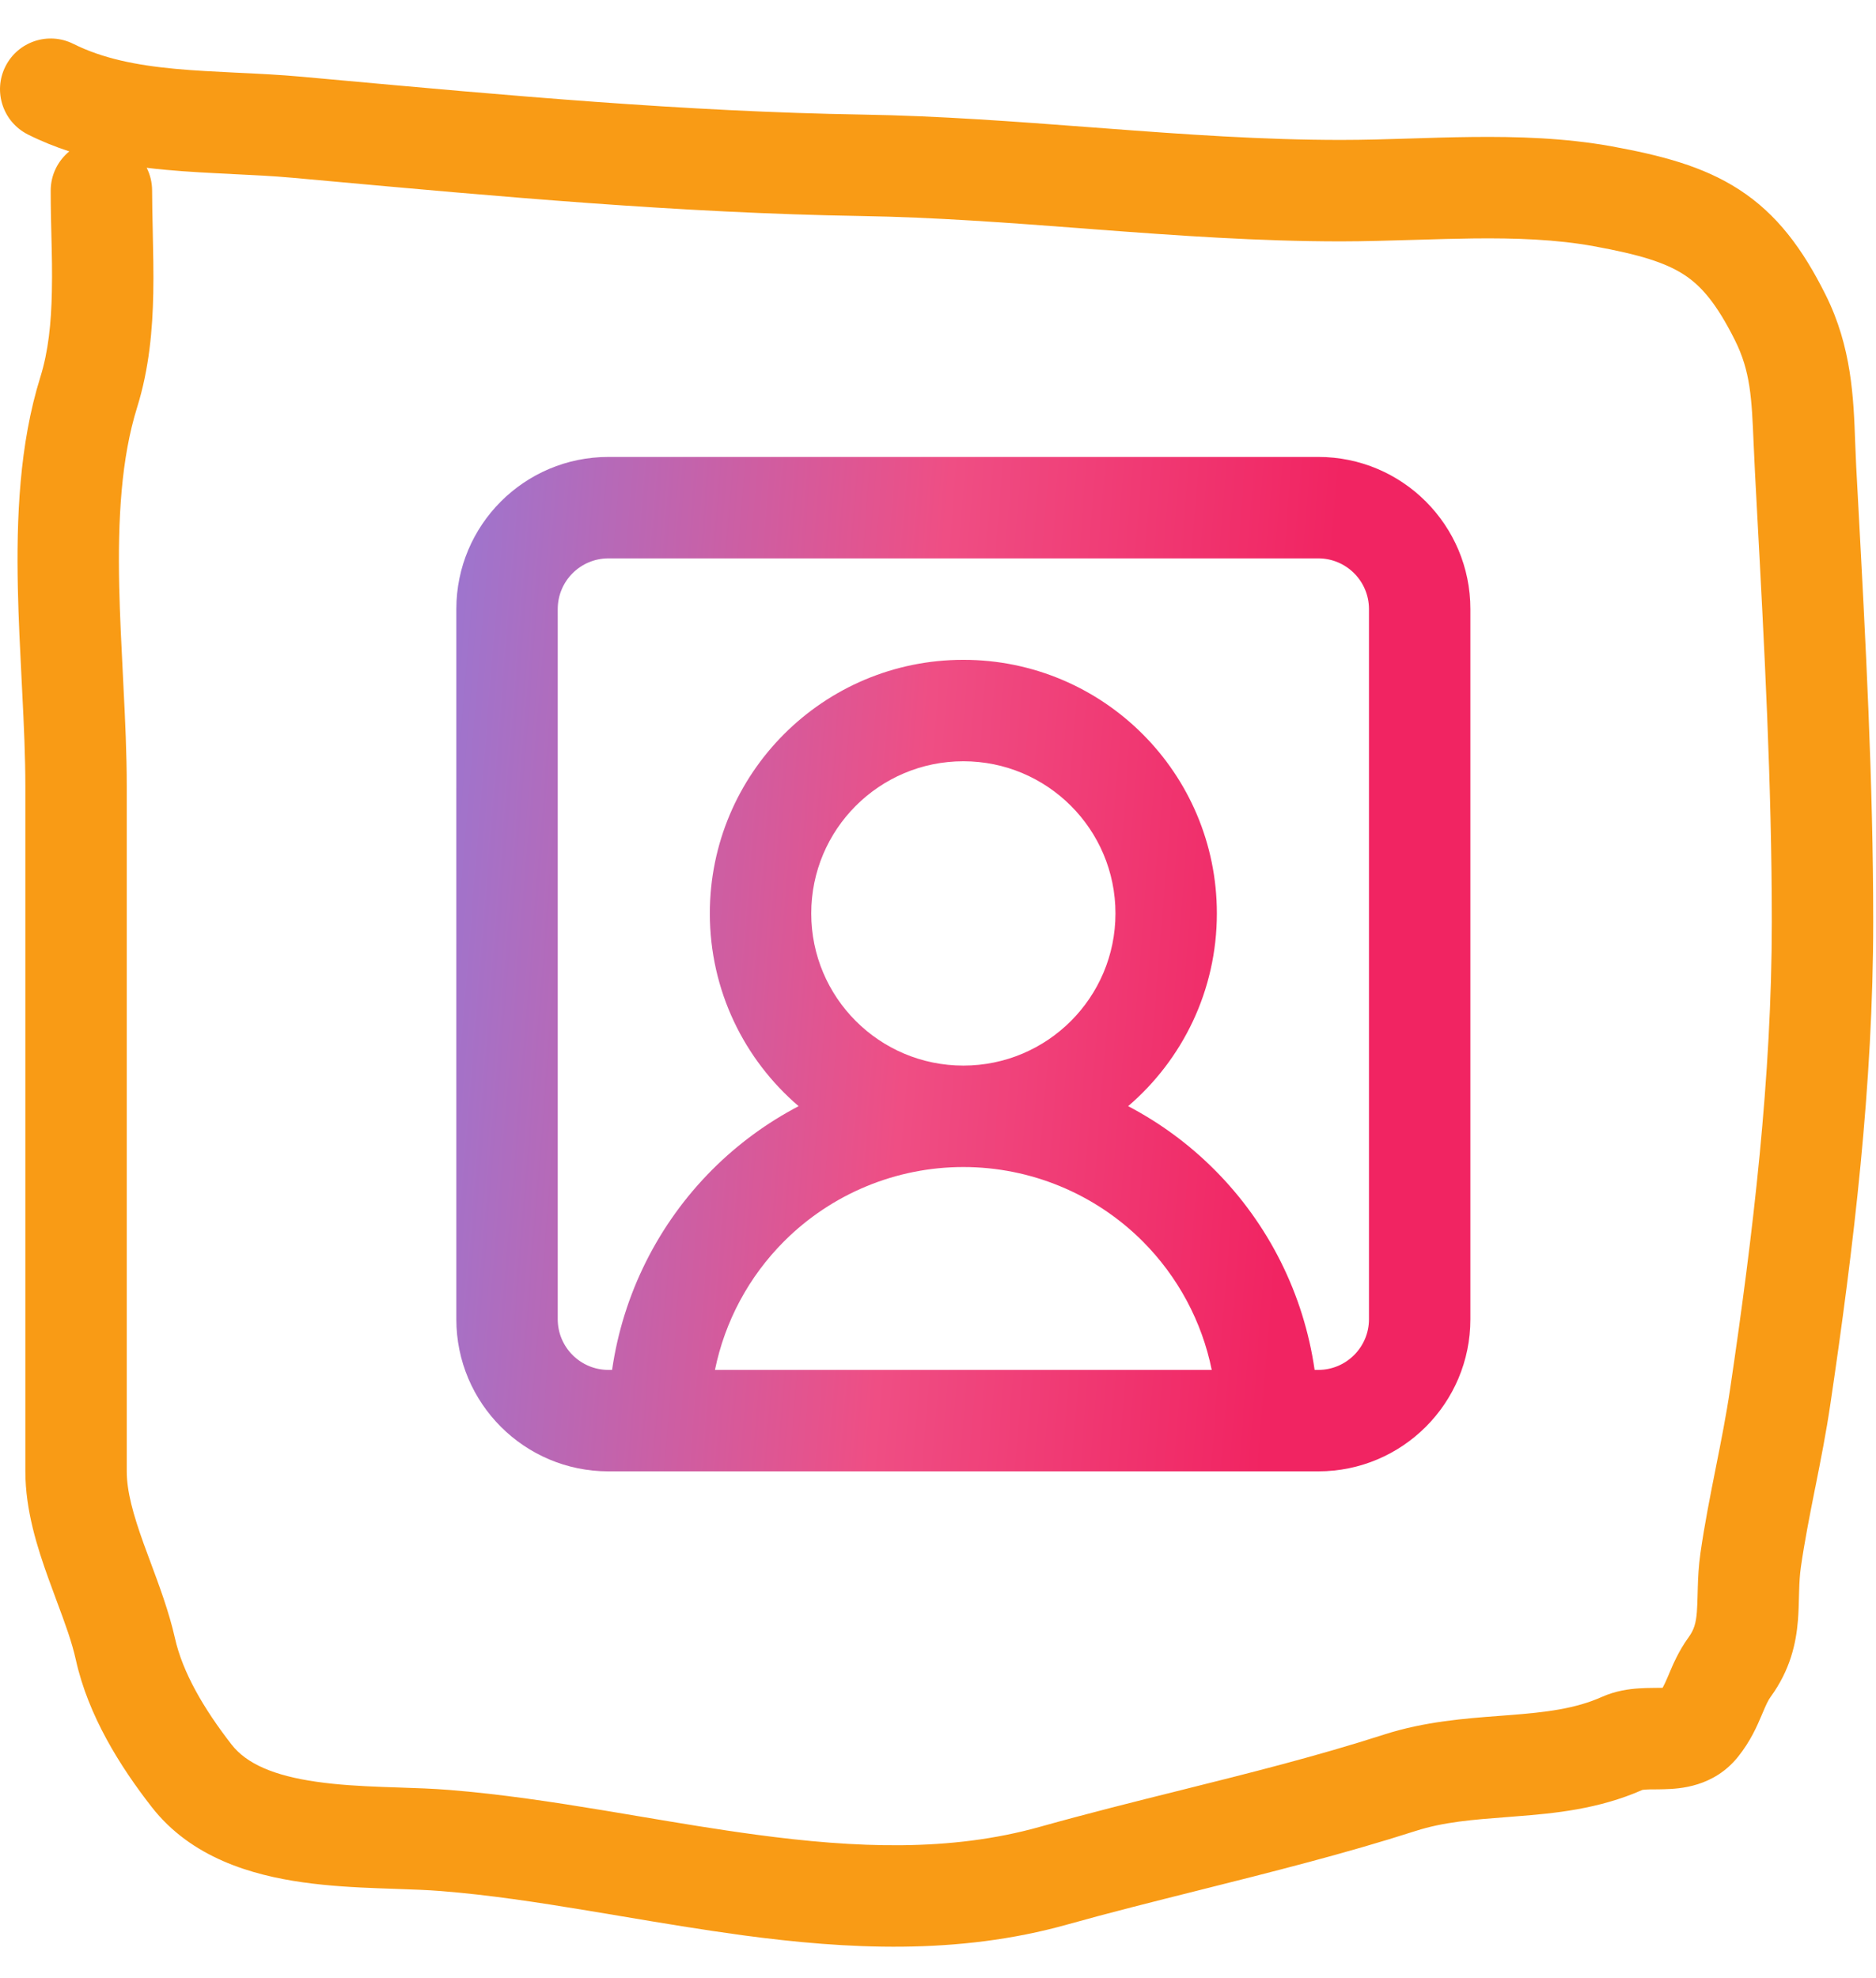
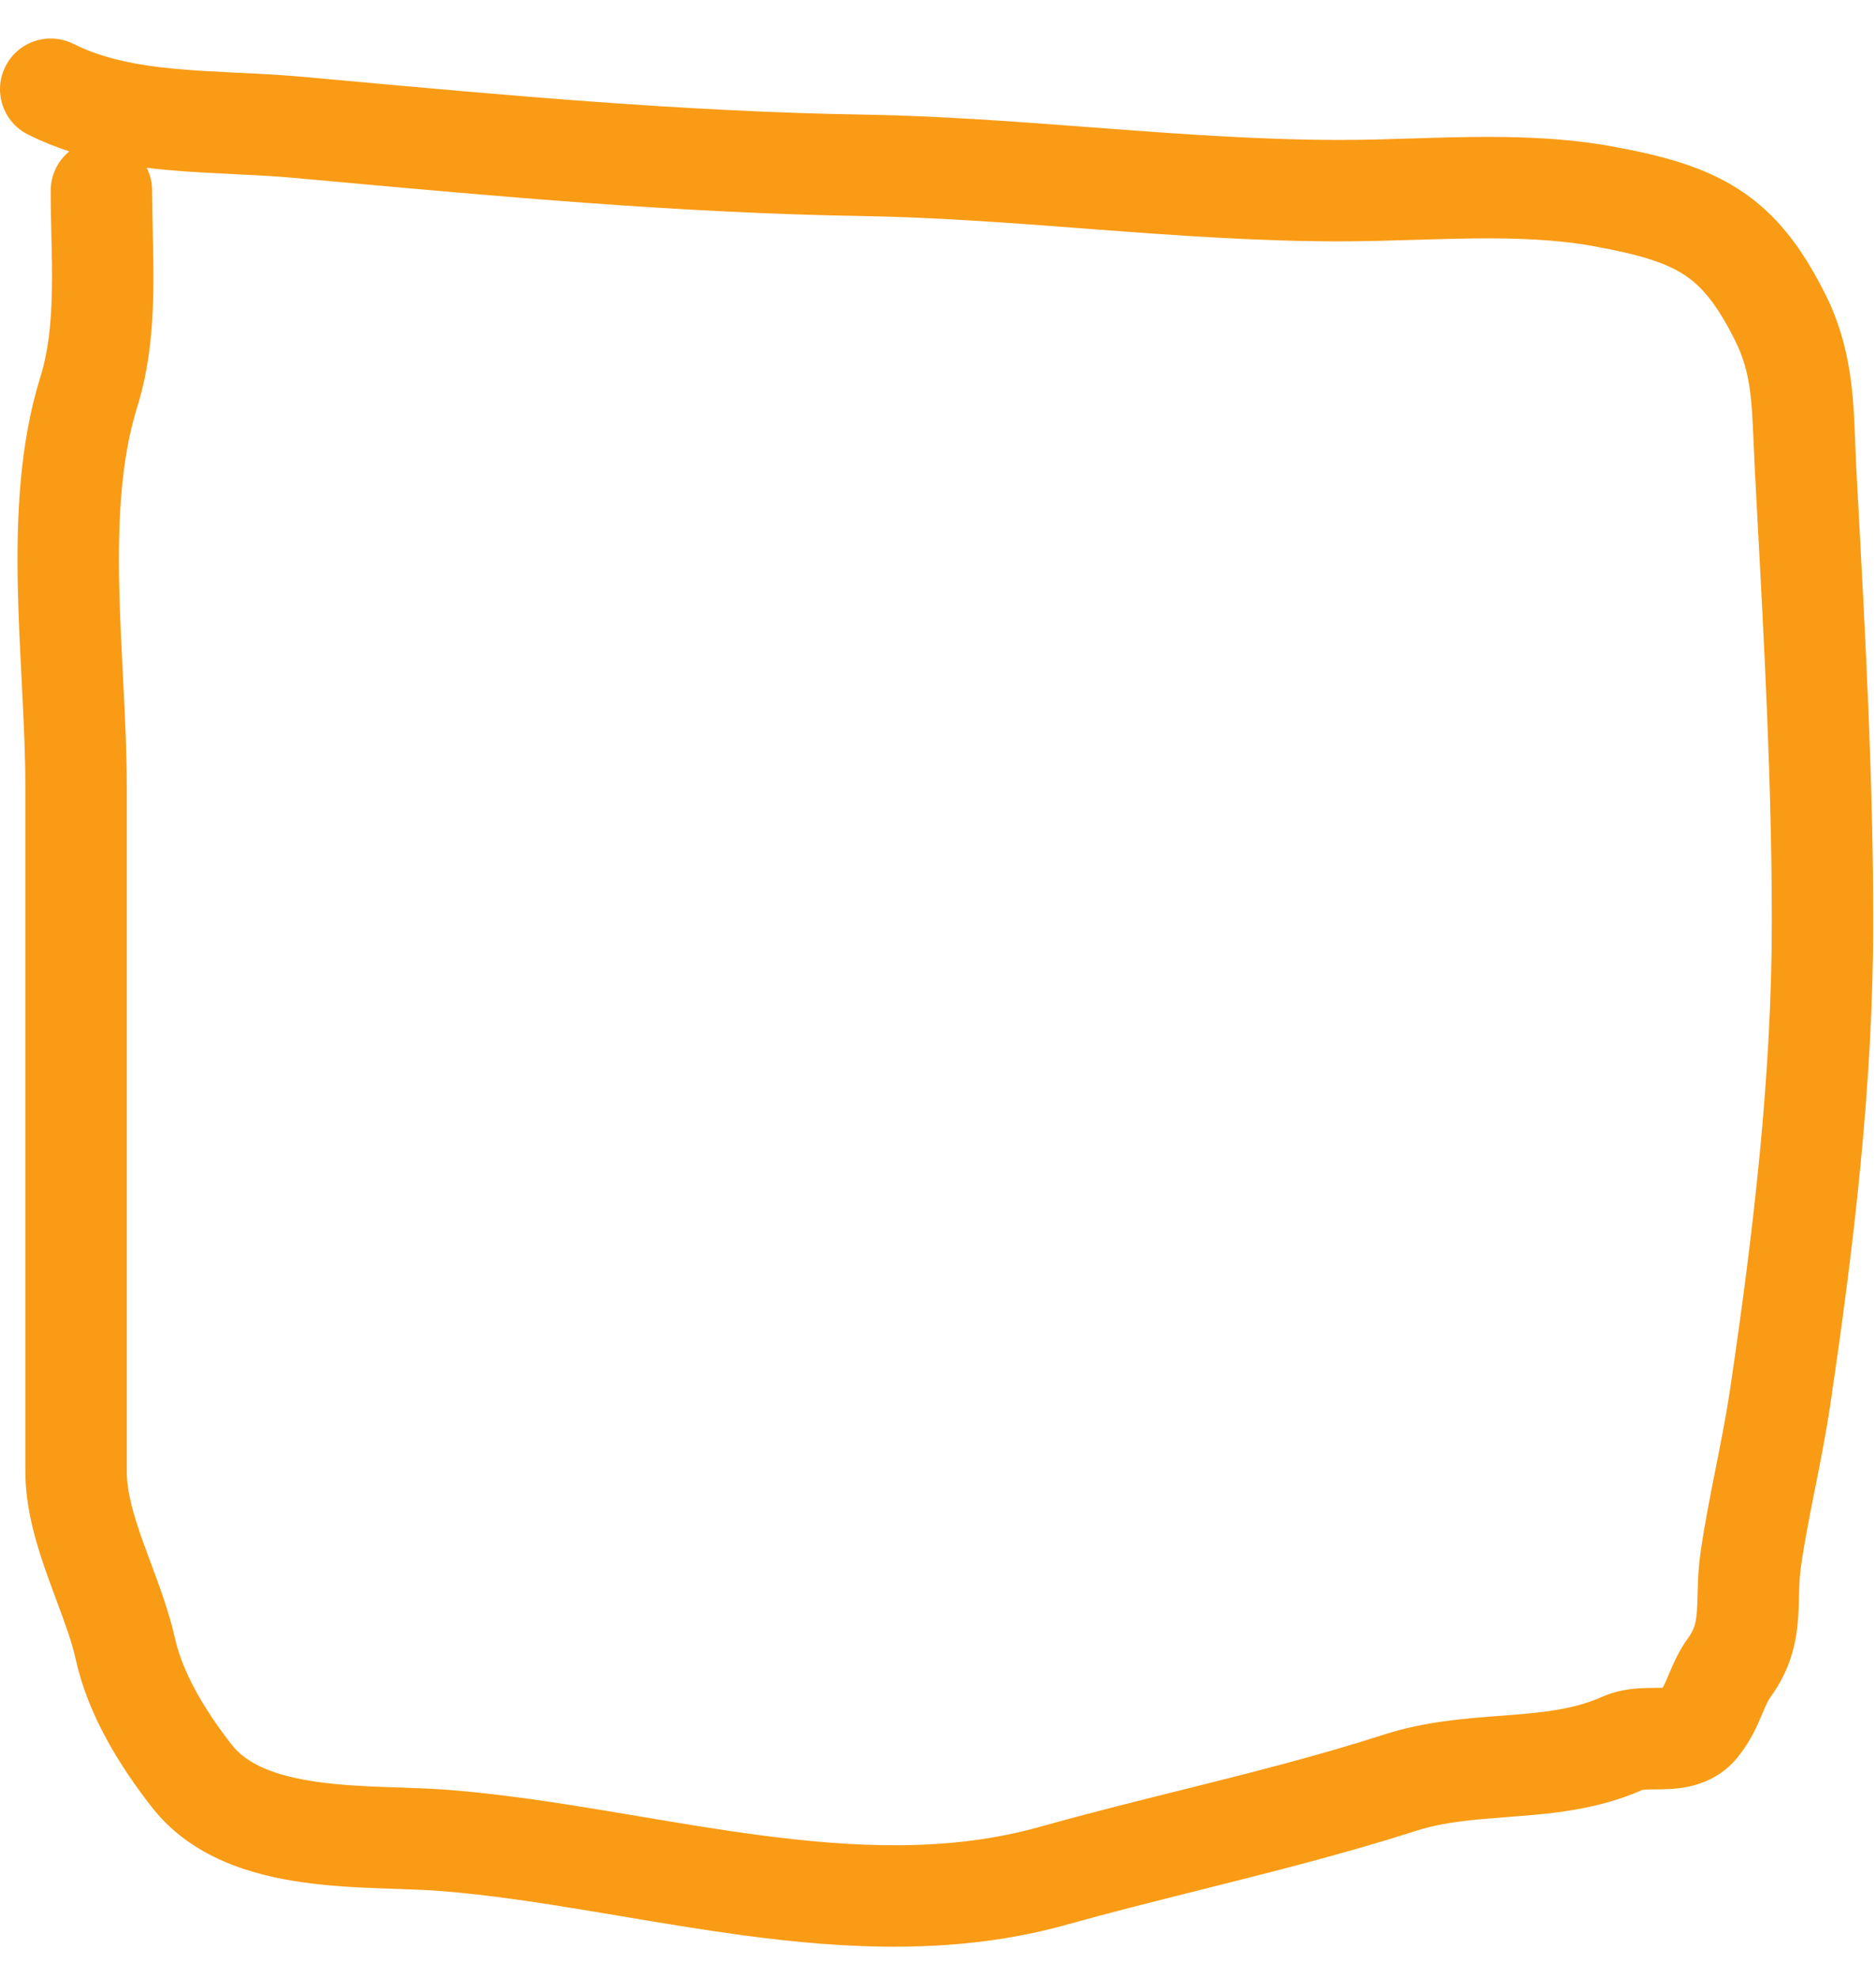
<svg xmlns="http://www.w3.org/2000/svg" width="37" height="39" viewBox="0 0 37 39" fill="none">
-   <path fill-rule="evenodd" clip-rule="evenodd" d="M12 29.009C10.343 29.009 9 27.666 9 26.009V12.009C9 10.352 10.343 9.009 12 9.009H26C27.657 9.009 29 10.352 29 12.009V26.009C29 27.666 27.657 29.009 26 29.009H12ZM11 12.009C11 11.457 11.448 11.009 12 11.009H26C26.552 11.009 27 11.457 27 12.009V26.009C27 26.561 26.552 27.009 26 27.009H25.928C25.714 25.522 25.025 24.134 23.95 23.059C23.445 22.554 22.871 22.134 22.25 21.809C23.321 20.892 24 19.53 24 18.009C24 15.247 21.762 13.009 19 13.009C16.239 13.009 14 15.247 14 18.009C14 19.53 14.679 20.892 15.751 21.809C15.13 22.134 14.555 22.554 14.05 23.059C12.976 24.134 12.287 25.522 12.072 27.009H12C11.448 27.009 11 26.561 11 26.009V12.009ZM23.899 27.009H14.101C14.296 26.055 14.766 25.172 15.465 24.473C16.402 23.536 17.674 23.009 19 23.009C20.326 23.009 21.598 23.536 22.536 24.473C23.234 25.172 23.705 26.055 23.899 27.009ZM19 15.009C17.343 15.009 16 16.352 16 18.009C16 19.666 17.343 21.009 19 21.009C20.657 21.009 22 19.666 22 18.009C22 16.352 20.657 15.009 19 15.009Z" fill="url(#paint0_linear_1318_957)" />
  <path fill-rule="evenodd" clip-rule="evenodd" d="M0.106 1.312C0.353 0.818 0.953 0.618 1.447 0.865C2.02 1.151 2.679 1.285 3.453 1.357C3.839 1.393 4.235 1.412 4.657 1.433L4.682 1.434C5.09 1.453 5.522 1.474 5.952 1.513C6.117 1.528 6.282 1.543 6.447 1.558C9.987 1.881 13.513 2.202 17.017 2.259C18.532 2.284 20.035 2.398 21.504 2.509C21.602 2.516 21.7 2.524 21.798 2.531C23.371 2.65 24.906 2.759 26.445 2.759C26.92 2.759 27.352 2.745 27.804 2.731C28.184 2.719 28.579 2.706 29.024 2.701C29.919 2.691 30.865 2.718 31.79 2.886C32.75 3.061 33.589 3.275 34.304 3.74C35.047 4.222 35.553 4.905 36.006 5.812C36.521 6.843 36.558 7.841 36.59 8.741C36.596 8.899 36.602 9.054 36.61 9.206C36.622 9.44 36.635 9.674 36.648 9.909C36.795 12.639 36.945 15.409 36.945 18.176C36.945 21.377 36.56 24.581 36.1 27.683C36.018 28.241 35.909 28.79 35.806 29.309L35.797 29.351C35.69 29.89 35.59 30.397 35.518 30.9C35.497 31.048 35.489 31.194 35.484 31.365C35.483 31.397 35.482 31.431 35.481 31.468C35.478 31.609 35.473 31.78 35.461 31.941C35.424 32.399 35.311 32.92 34.92 33.458C34.868 33.53 34.836 33.602 34.743 33.821C34.658 34.022 34.528 34.325 34.281 34.634C33.801 35.234 33.127 35.268 32.825 35.276C32.726 35.279 32.665 35.279 32.617 35.279C32.56 35.279 32.52 35.279 32.456 35.283C32.42 35.285 32.401 35.289 32.392 35.29C31.526 35.672 30.648 35.753 29.914 35.81C29.855 35.815 29.797 35.819 29.74 35.824C29.041 35.877 28.474 35.921 27.917 36.1C26.541 36.542 25.078 36.909 23.655 37.266C22.759 37.491 21.879 37.711 21.048 37.944C18.889 38.549 16.706 38.432 14.643 38.155C13.846 38.047 13.045 37.913 12.267 37.782C12.04 37.743 11.814 37.706 11.591 37.669C10.594 37.504 9.634 37.358 8.698 37.284C8.438 37.263 8.156 37.253 7.834 37.242C7.716 37.238 7.594 37.234 7.465 37.229C7.001 37.212 6.483 37.184 5.967 37.111C4.968 36.969 3.771 36.629 2.989 35.623C2.37 34.828 1.742 33.832 1.496 32.726C1.417 32.369 1.285 32.013 1.124 31.581C1.069 31.434 1.012 31.279 0.952 31.113C0.737 30.514 0.5 29.777 0.5 29.009V15.509C0.5 14.924 0.472 14.301 0.438 13.638C0.434 13.565 0.43 13.491 0.427 13.418C0.397 12.828 0.365 12.211 0.352 11.597C0.323 10.224 0.381 8.76 0.796 7.433C0.953 6.93 1.011 6.372 1.023 5.744C1.031 5.356 1.023 5.018 1.014 4.661C1.007 4.383 1 4.093 1 3.759C1 3.447 1.143 3.168 1.367 2.985C1.093 2.896 0.821 2.787 0.553 2.653C0.059 2.406 -0.141 1.806 0.106 1.312ZM2.893 3.308C2.962 3.444 3 3.597 3 3.759C3 3.979 3.006 4.243 3.012 4.521C3.021 4.94 3.031 5.392 3.023 5.783C3.009 6.497 2.942 7.269 2.705 8.03C2.39 9.037 2.323 10.236 2.351 11.555C2.364 12.137 2.394 12.723 2.424 13.315C2.428 13.389 2.432 13.463 2.435 13.537C2.469 14.197 2.5 14.867 2.5 15.509V29.009C2.5 29.402 2.625 29.855 2.834 30.436C2.874 30.547 2.918 30.666 2.965 30.791C3.136 31.25 3.336 31.787 3.449 32.292C3.6 32.972 4.019 33.69 4.567 34.395C4.86 34.772 5.399 35.01 6.249 35.13C6.658 35.189 7.092 35.214 7.541 35.231C7.646 35.235 7.753 35.238 7.861 35.242C8.199 35.253 8.548 35.265 8.858 35.29C9.882 35.372 10.911 35.529 11.917 35.695C12.153 35.734 12.387 35.774 12.62 35.813C13.392 35.943 14.149 36.07 14.909 36.172C16.885 36.438 18.743 36.513 20.508 36.018C21.462 35.751 22.383 35.521 23.29 35.295C24.644 34.957 25.965 34.627 27.305 34.196C28.1 33.941 28.9 33.881 29.561 33.831C29.628 33.827 29.694 33.822 29.759 33.816C30.498 33.759 31.069 33.69 31.594 33.456C31.868 33.334 32.133 33.3 32.323 33.288C32.42 33.281 32.512 33.28 32.584 33.279C32.61 33.279 32.632 33.279 32.652 33.278C32.697 33.278 32.733 33.278 32.772 33.277C32.779 33.277 32.785 33.276 32.792 33.276C32.824 33.218 32.858 33.146 32.902 33.04C32.908 33.026 32.914 33.011 32.921 32.995C32.992 32.826 33.108 32.55 33.303 32.282C33.411 32.133 33.449 32.004 33.467 31.782C33.475 31.68 33.477 31.584 33.481 31.455C33.482 31.409 33.483 31.36 33.485 31.305C33.49 31.111 33.501 30.876 33.538 30.618C33.619 30.052 33.73 29.493 33.836 28.96L33.84 28.939C33.946 28.406 34.047 27.899 34.122 27.39C34.578 24.316 34.945 21.227 34.945 18.176C34.945 15.466 34.798 12.748 34.65 10.008C34.638 9.776 34.625 9.544 34.613 9.312C34.602 9.103 34.593 8.912 34.586 8.735C34.548 7.846 34.525 7.323 34.217 6.706C33.85 5.973 33.547 5.632 33.214 5.416C32.854 5.182 32.353 5.021 31.432 4.854C30.694 4.72 29.898 4.691 29.047 4.701C28.711 4.705 28.328 4.716 27.937 4.728C27.427 4.743 26.901 4.759 26.445 4.759C24.822 4.759 23.216 4.644 21.647 4.526C21.554 4.519 21.46 4.511 21.367 4.504C19.885 4.392 18.437 4.283 16.984 4.259C13.404 4.2 9.81 3.873 6.288 3.552C6.116 3.536 5.943 3.521 5.771 3.505C5.383 3.47 4.988 3.451 4.567 3.431L4.562 3.43C4.146 3.41 3.705 3.389 3.267 3.348C3.143 3.337 3.019 3.324 2.893 3.308Z" fill="#F99B15" />
  <defs>
    <linearGradient id="paint0_linear_1318_957" x1="-5.253" y1="23.768" x2="27.401" y2="26.389" gradientUnits="userSpaceOnUse">
      <stop offset="0.305" stop-color="#8282E7" />
      <stop offset="0.695" stop-color="#EF4E84" />
      <stop offset="0.93" stop-color="#F12462" />
    </linearGradient>
  </defs>
</svg>